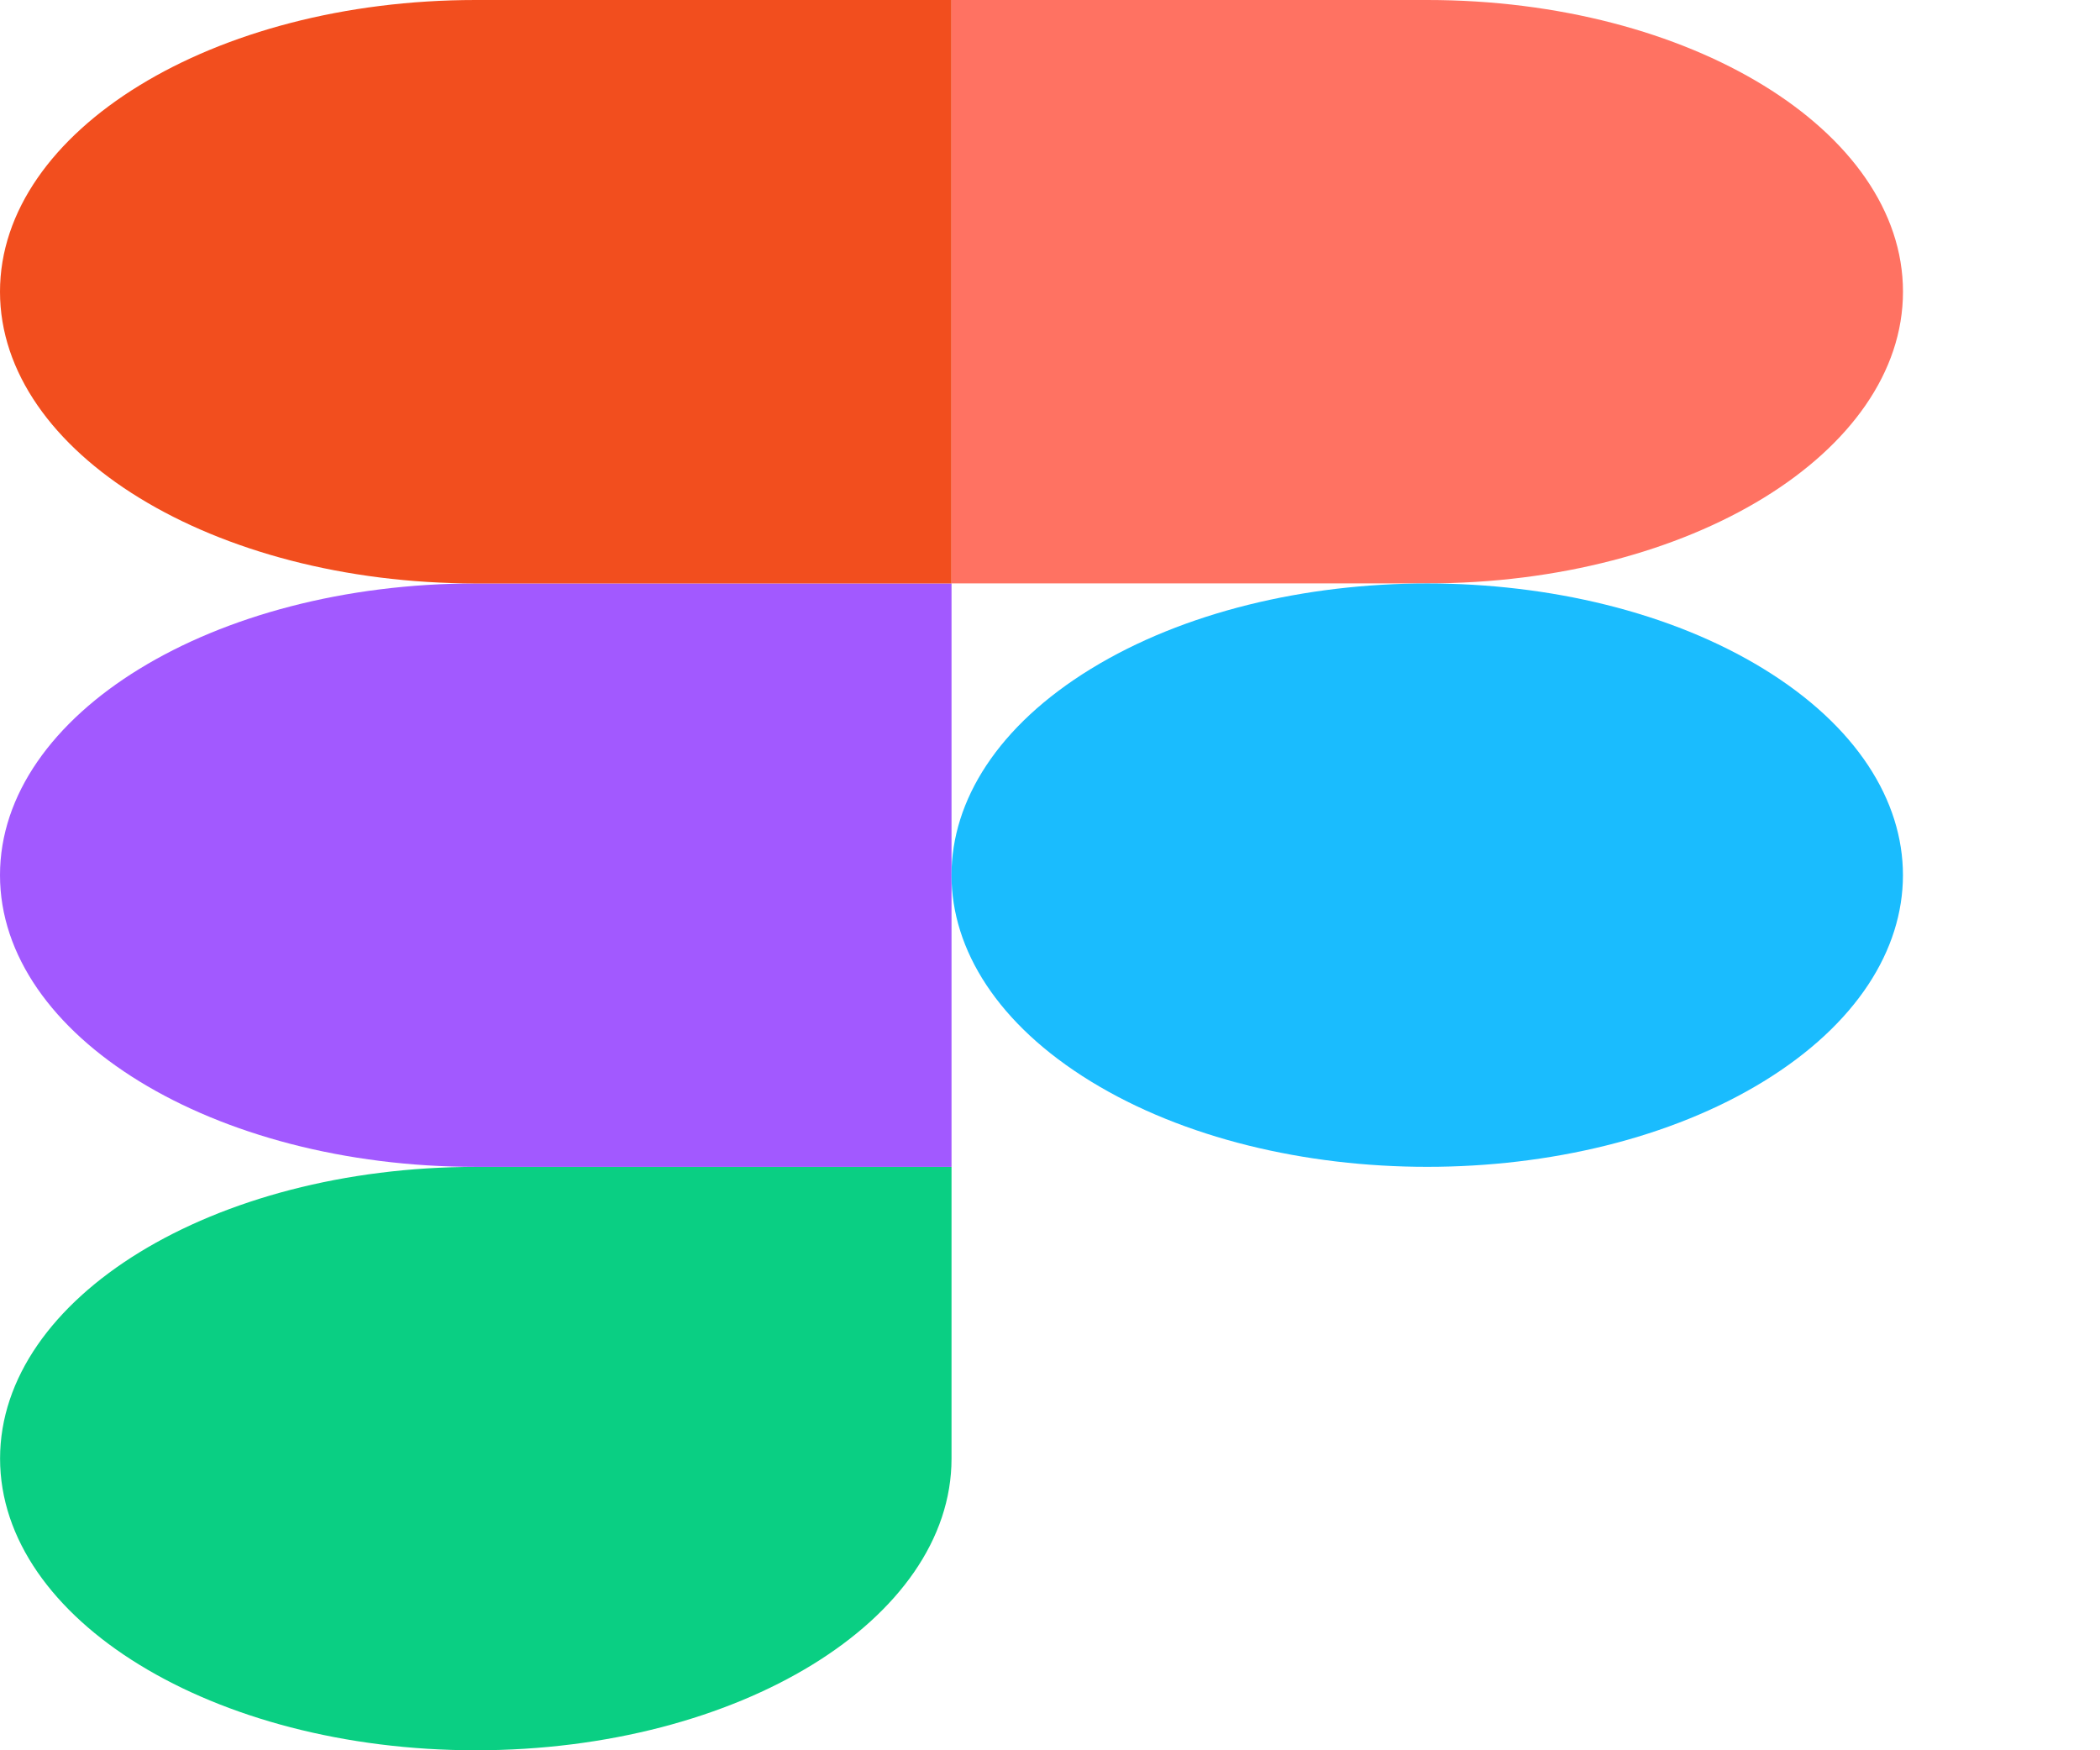
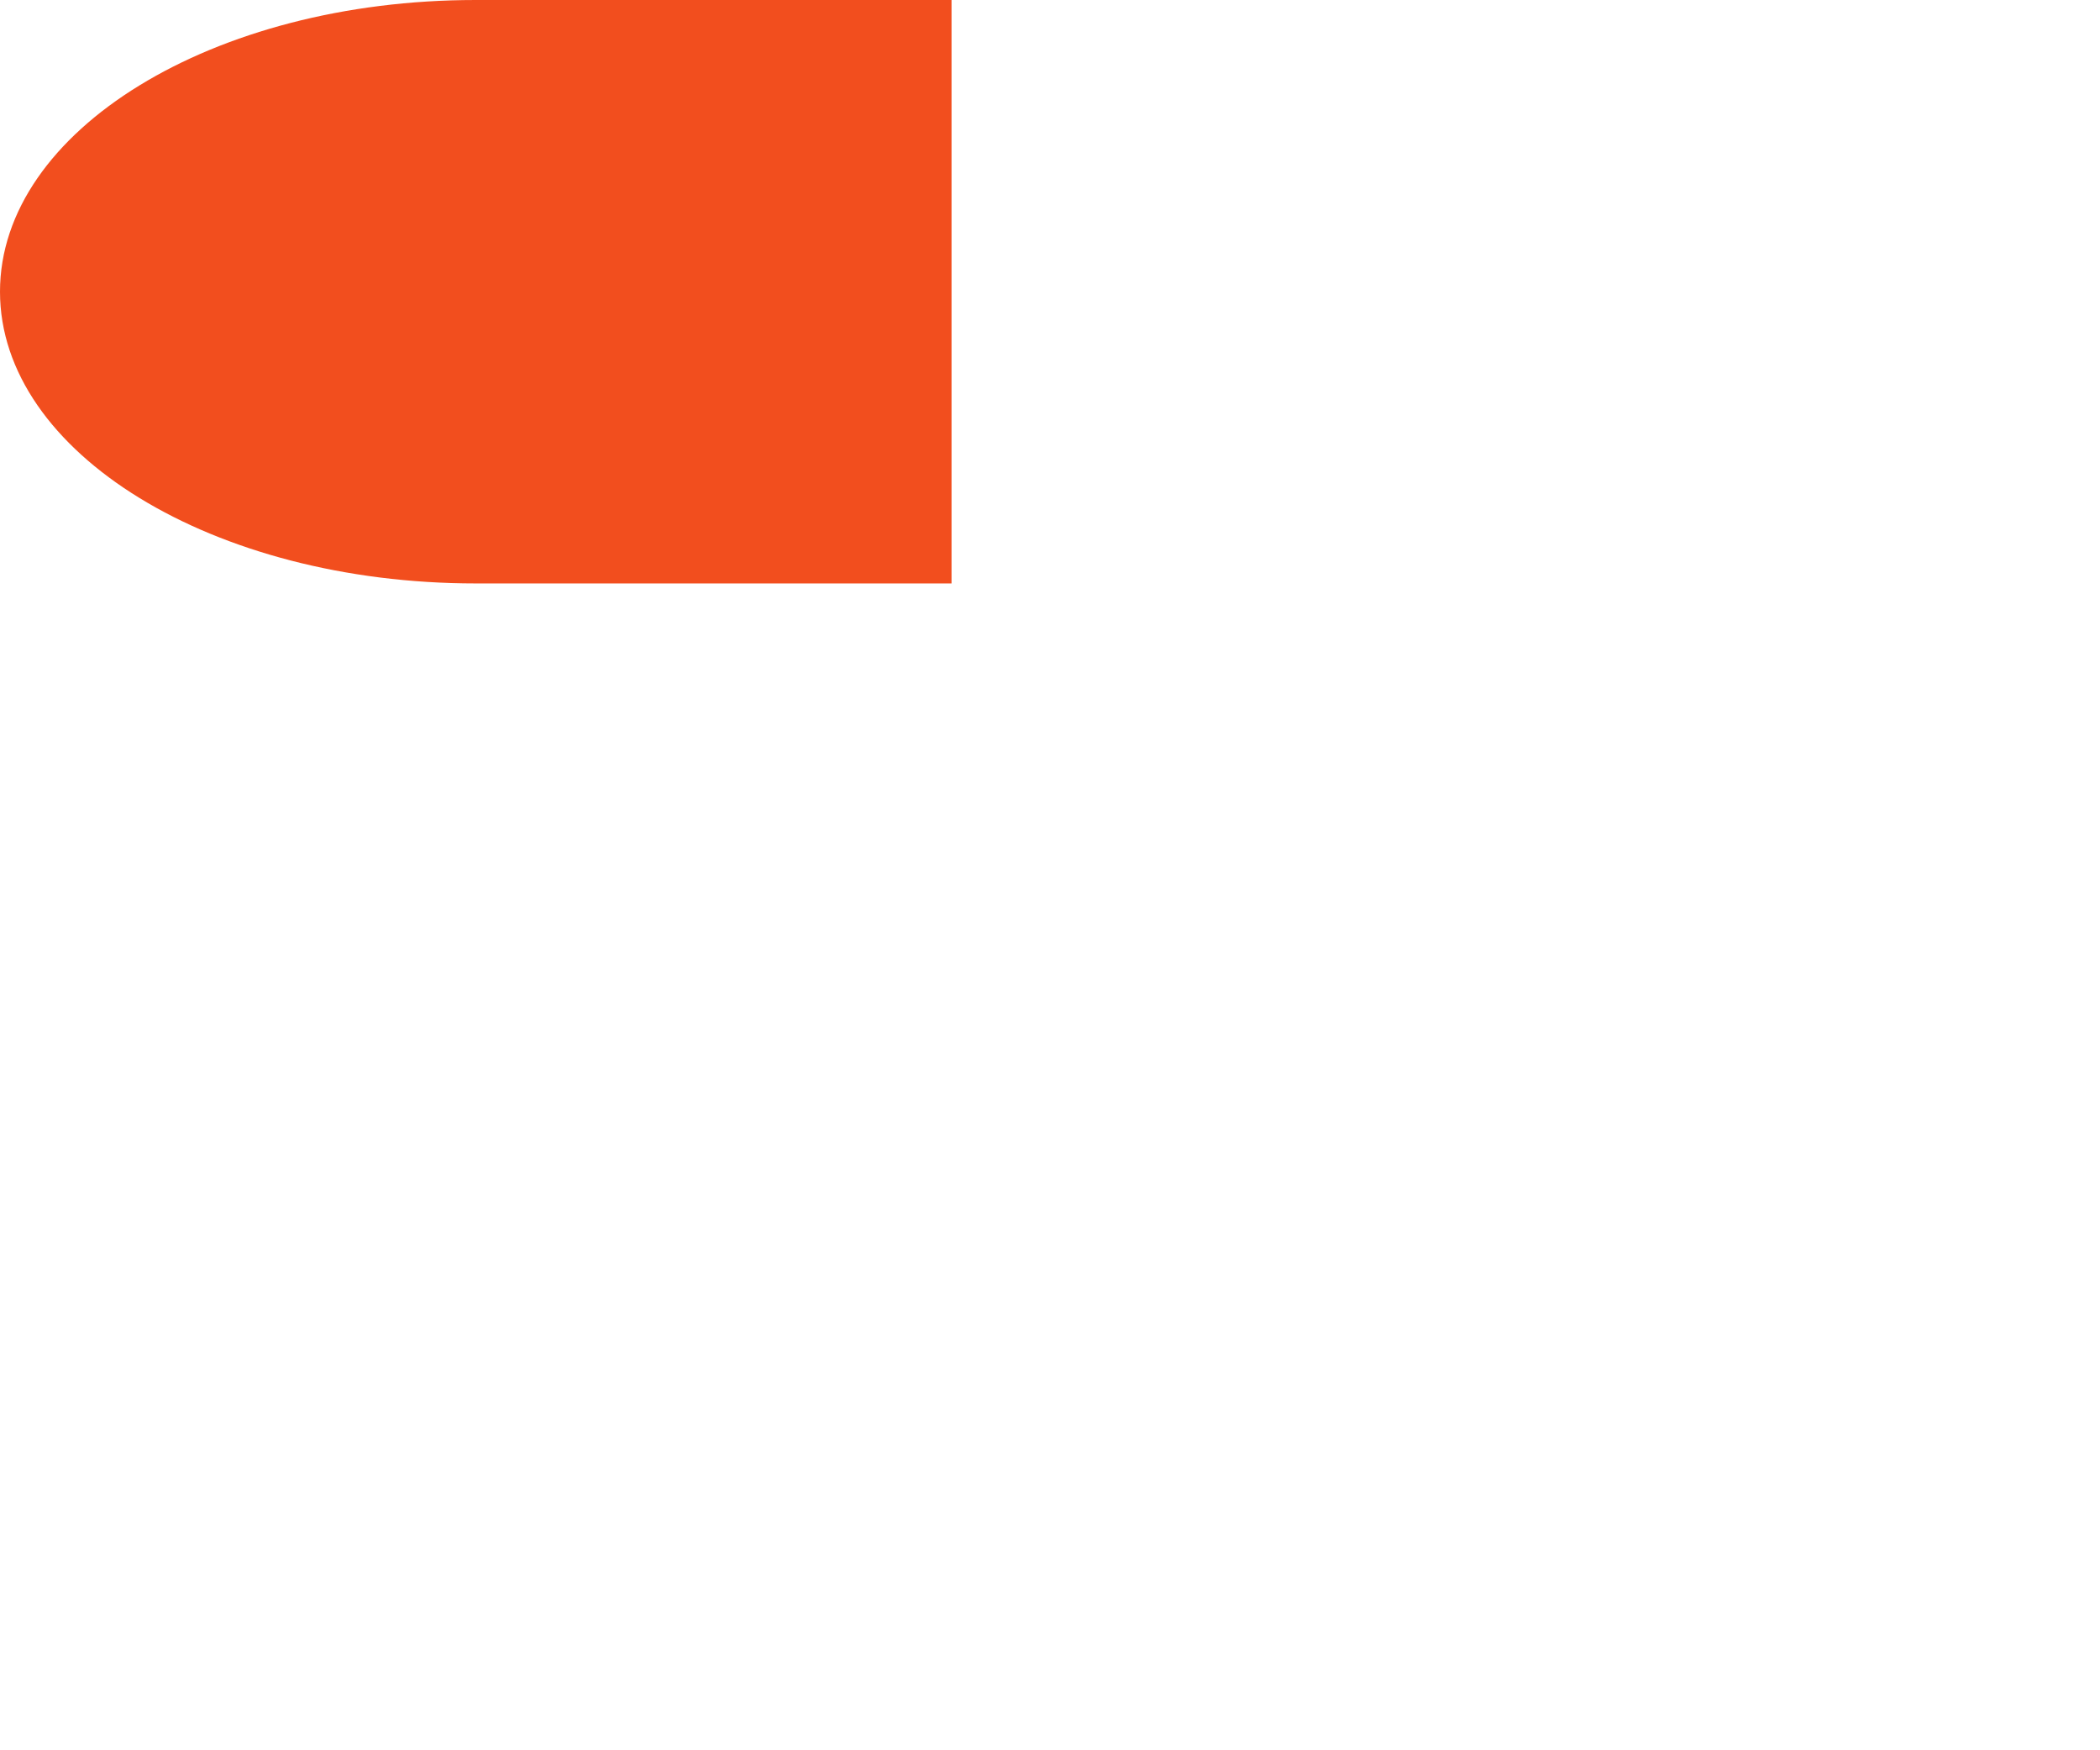
<svg xmlns="http://www.w3.org/2000/svg" width="120" height="100" viewBox="0 0 120 100" fill="none">
-   <path d="M27.189 100C42.195 100 54.373 92.534 54.373 83.334V66.668H27.189C12.182 66.668 0.004 74.134 0.004 83.334C0.004 92.534 12.182 100 27.189 100Z" fill="#0ACF83" />
-   <path d="M0 50C0 40.8 12.178 33.334 27.184 33.334H54.373V66.668H27.189C12.182 66.666 0 59.2 0 50Z" fill="#A259FF" />
  <path d="M0 16.666C0 7.466 12.178 0 27.184 0H54.373V33.334H27.189C12.182 33.334 0 25.866 0 16.666Z" fill="#F24E1E" />
-   <path d="M54.373 0H81.557C96.564 0 108.742 7.466 108.742 16.666C108.742 25.866 96.564 33.331 81.557 33.331H54.373V0Z" fill="#FF7262" />
-   <path d="M100.778 61.785C111.394 55.277 111.394 44.725 100.778 38.216C90.162 31.708 72.95 31.708 62.334 38.216C51.718 44.725 51.718 55.277 62.334 61.785C72.95 68.293 90.162 68.293 100.778 61.785Z" fill="#1ABCFE" />
</svg>